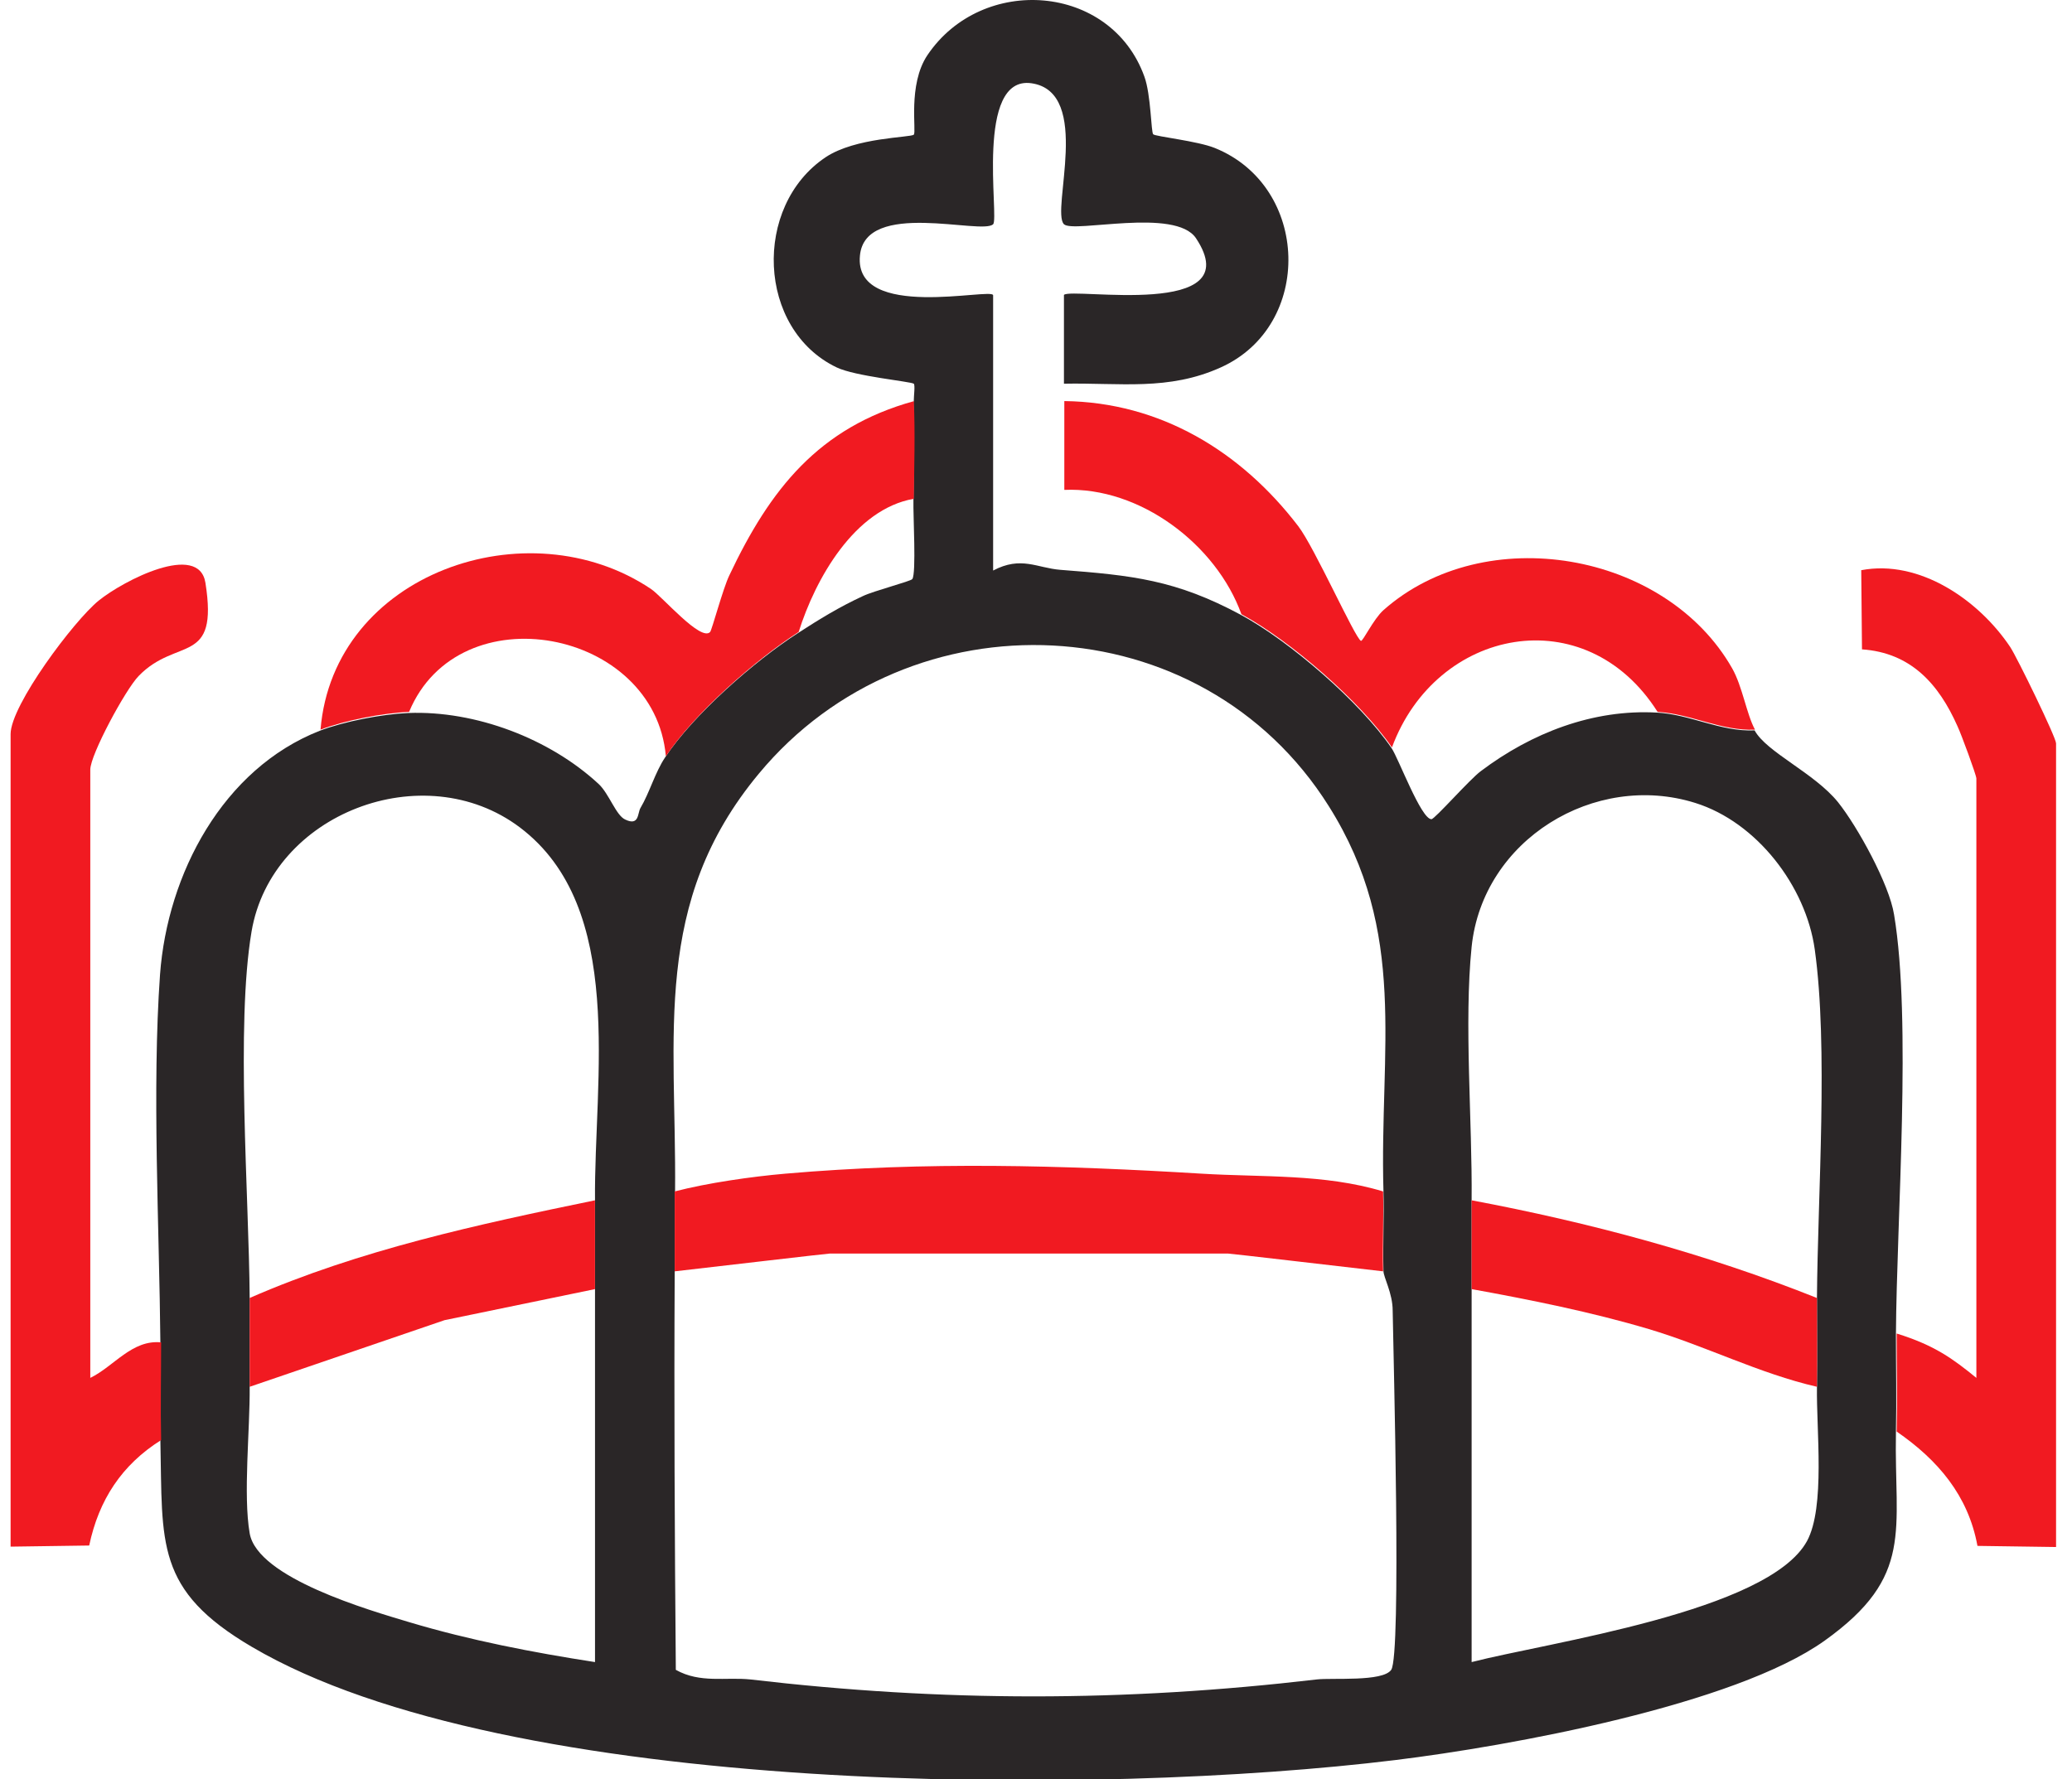
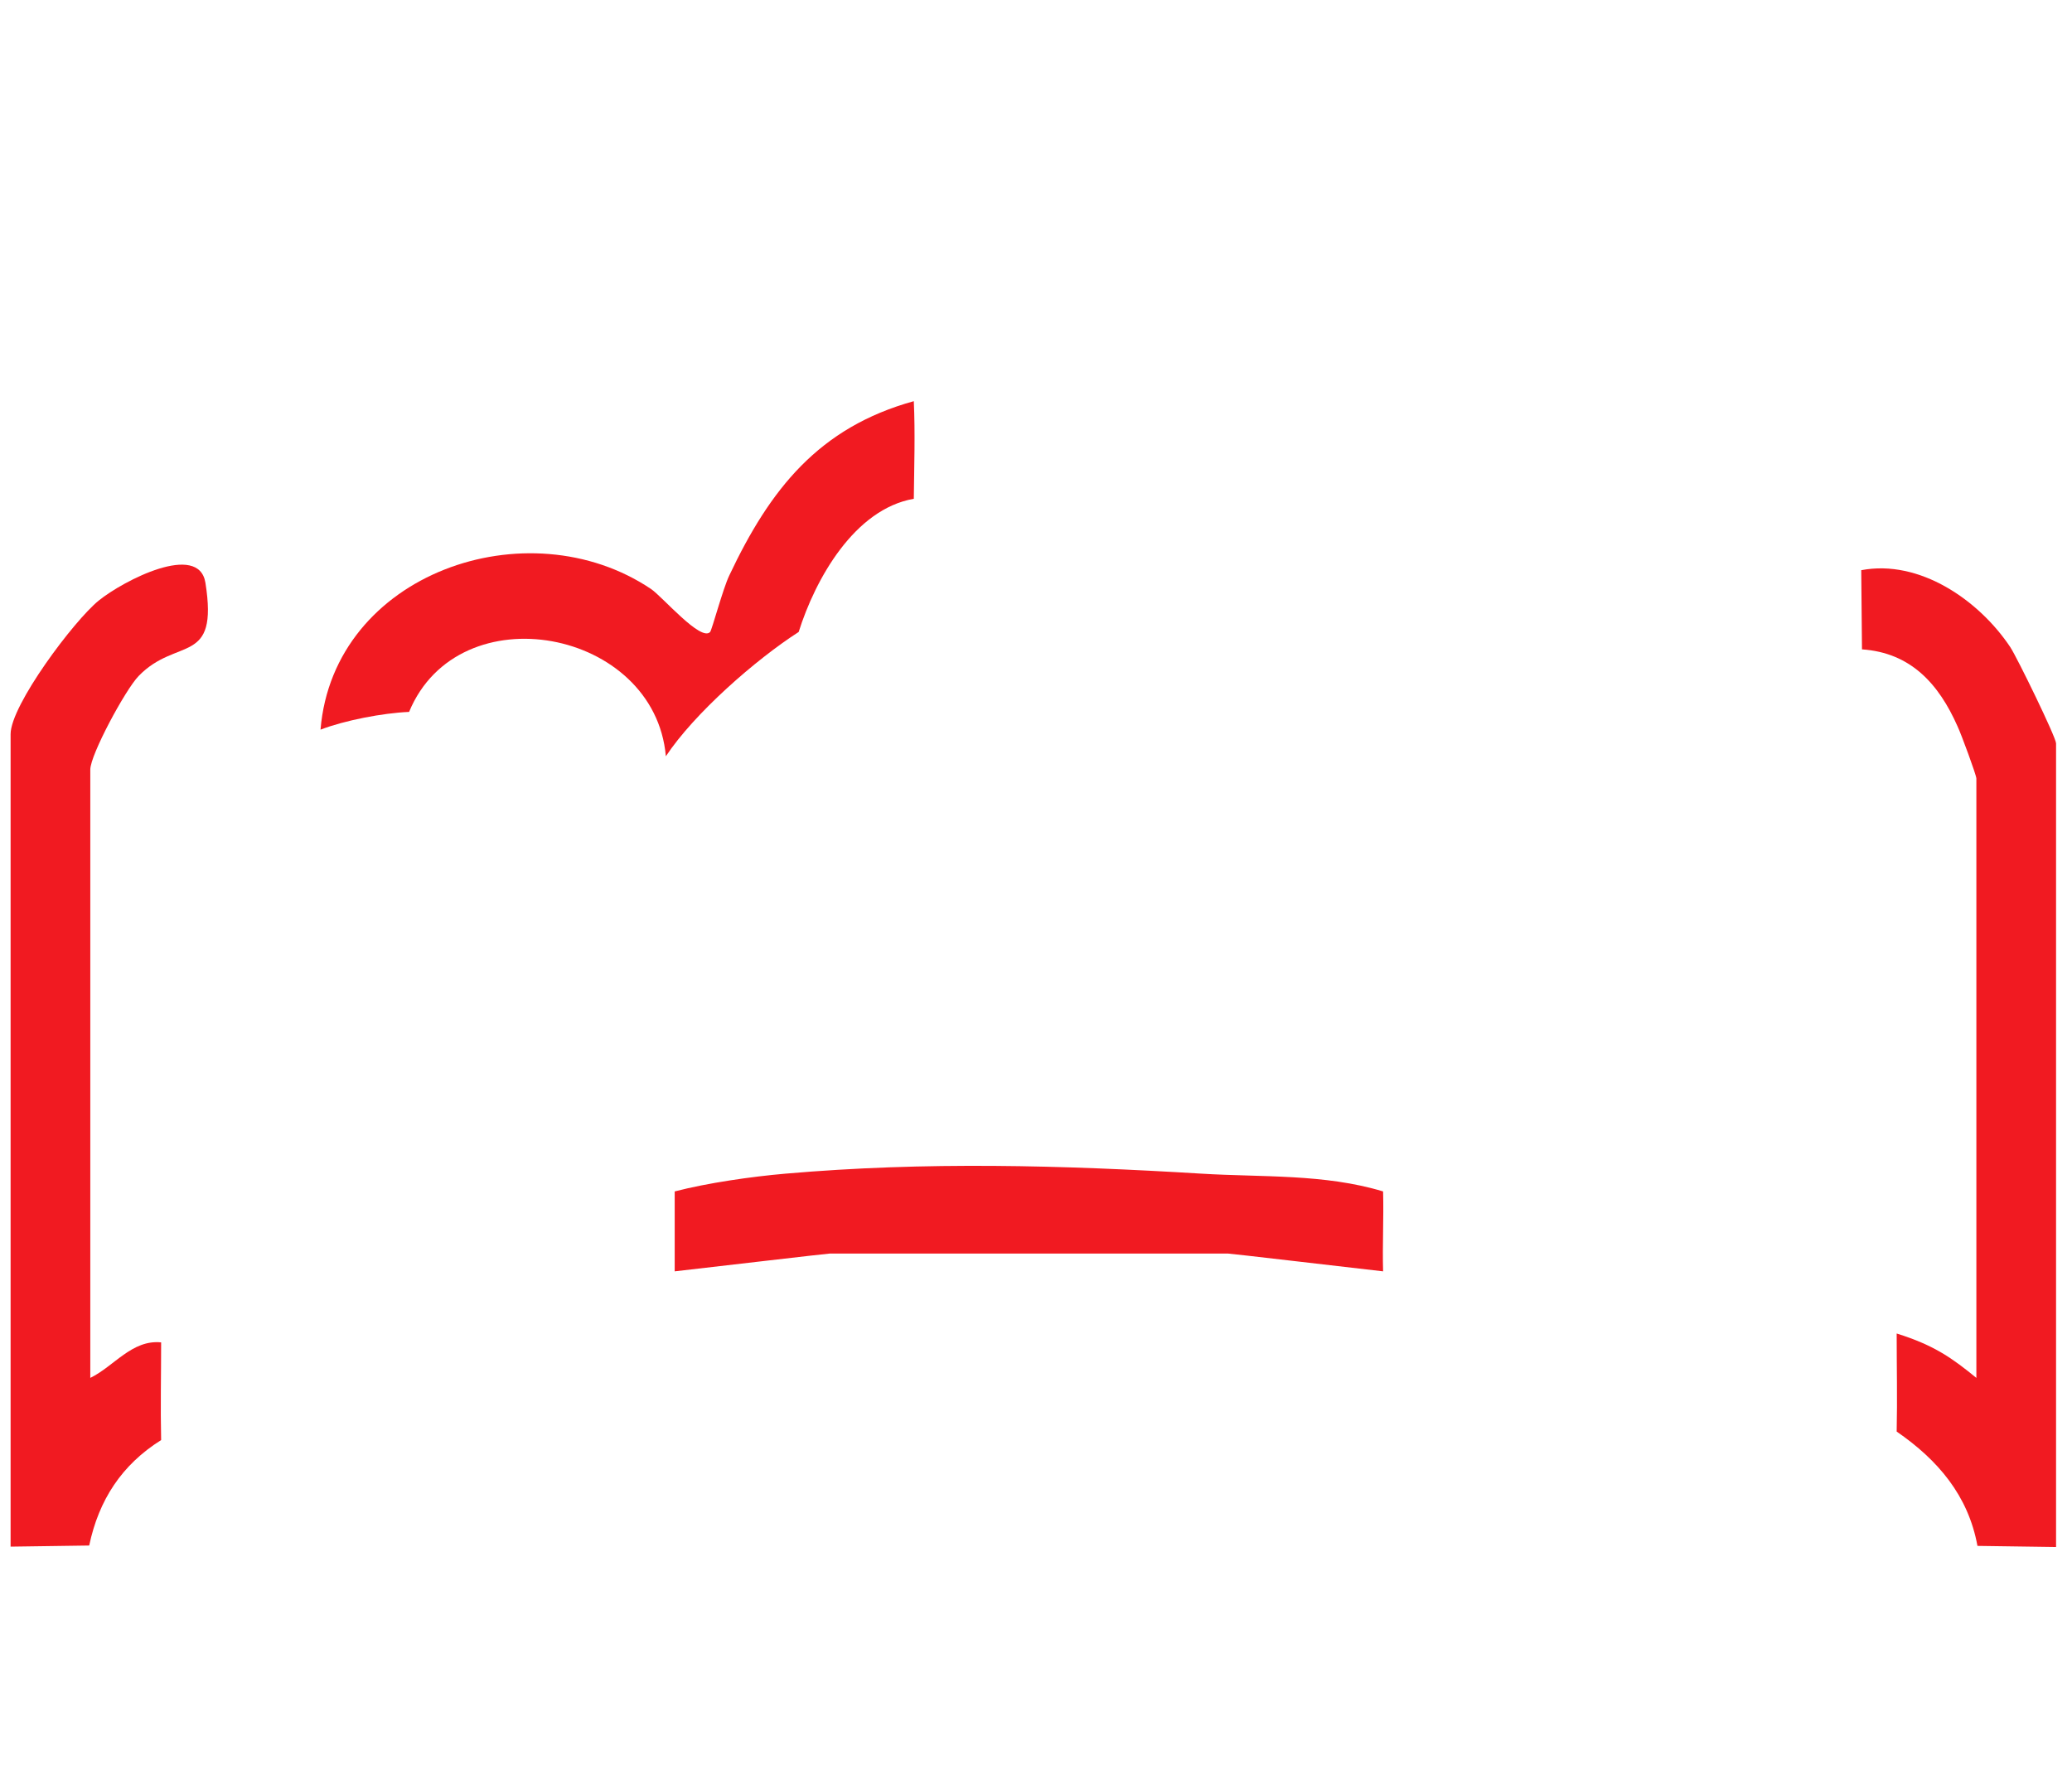
<svg xmlns="http://www.w3.org/2000/svg" width="78" height="67" viewBox="0 0 78 67" fill="none">
  <g clip-path="url(#clip0_557_1219)">
-     <path d="M34.399 15.102C34.399 14.908 34.455 14.503 34.399 14.448C34.274 14.364 32.191 14.169 31.497 13.835C28.497 12.4 28.33 7.76 31.08 5.921C32.205 5.169 34.274 5.183 34.399 5.071C34.511 4.974 34.163 3.19 34.913 2.076C36.969 -0.975 41.816 -0.627 43.08 2.884C43.33 3.567 43.33 4.988 43.413 5.057C43.497 5.141 45.08 5.308 45.733 5.573C49.316 7.022 49.455 12.26 45.955 13.835C43.983 14.726 42.163 14.406 40.052 14.448V11.104C40.344 10.811 47.052 12.037 45.024 8.972C44.247 7.802 40.413 8.791 40.052 8.443C39.552 7.941 41.136 3.469 38.83 3.135C36.691 2.828 37.622 8.22 37.386 8.443C36.969 8.861 32.566 7.496 32.372 9.627C32.136 12.107 37.386 10.811 37.386 11.118V21.483C38.441 20.926 39.038 21.386 39.913 21.456C42.636 21.665 44.261 21.832 46.719 23.155C48.552 24.145 51.205 26.443 52.386 28.171C52.649 28.561 53.497 30.846 53.886 30.846C54.011 30.846 55.33 29.341 55.747 29.035C57.649 27.6 59.969 26.694 62.386 26.833C63.636 26.903 64.774 27.558 66.052 27.502C66.497 28.324 68.302 29.104 69.191 30.205C69.927 31.125 71.122 33.298 71.302 34.44C71.969 38.425 71.399 45.879 71.372 50.254C71.372 51.48 71.399 52.706 71.372 53.932C71.302 57.638 72.08 59.351 68.691 61.775C65.302 64.2 56.844 65.746 52.511 66.275C41.497 67.627 19.149 67.697 9.483 62.012C5.83 59.867 6.122 58.125 6.038 54.266C6.011 53.04 6.038 51.814 6.038 50.588C5.997 46.185 5.719 41.002 6.024 36.697C6.302 32.908 8.386 28.951 12.038 27.516C12.941 27.168 14.386 26.889 15.372 26.847C17.899 26.75 20.691 27.809 22.538 29.522C22.927 29.885 23.191 30.707 23.538 30.86C24.066 31.111 23.997 30.623 24.108 30.428C24.455 29.843 24.663 29.076 25.038 28.519C26.108 26.903 28.413 24.883 30.038 23.838C30.858 23.309 31.58 22.863 32.483 22.445C32.886 22.25 34.288 21.887 34.344 21.804C34.497 21.581 34.372 19.435 34.386 18.836C34.399 17.624 34.441 16.356 34.386 15.158L34.399 15.102ZM25.399 44.862C25.399 45.865 25.399 46.868 25.399 47.871C25.372 52.873 25.399 57.888 25.441 62.876C26.358 63.392 27.316 63.141 28.247 63.238C35.497 64.088 42.316 64.088 49.566 63.238C50.149 63.169 52.052 63.336 52.372 62.876C52.761 62.319 52.455 51.103 52.427 49.348C52.427 48.693 52.08 48.094 52.08 47.857C52.052 46.854 52.108 45.851 52.08 44.848C51.927 39.498 53.024 35.123 50.024 30.358C45.233 22.723 34.261 22.264 28.566 29.132C24.524 33.995 25.469 38.941 25.413 44.862H25.399ZM9.399 48.874C9.399 49.989 9.399 51.103 9.399 52.218C9.413 53.834 9.149 56.286 9.399 57.735C9.691 59.421 13.913 60.633 15.399 61.079C17.677 61.761 20.052 62.221 22.399 62.584C22.399 57.902 22.399 53.221 22.399 48.54C22.399 47.425 22.399 46.311 22.399 45.196C22.358 40.626 23.58 34.176 19.566 31.152C15.955 28.436 10.219 30.623 9.469 35.081C8.872 38.62 9.372 45.015 9.399 48.888V48.874ZM55.399 45.196C55.399 46.311 55.399 47.425 55.399 48.54C55.399 53.221 55.399 57.902 55.399 62.584C58.261 61.845 66.566 60.689 68.024 58.028C68.719 56.746 68.372 53.834 68.399 52.218C68.413 51.103 68.399 49.989 68.399 48.874C68.427 44.987 68.83 39.428 68.316 35.75C67.983 33.368 66.135 30.957 63.816 30.233C60.038 29.049 55.816 31.612 55.399 35.653C55.108 38.509 55.427 42.215 55.399 45.182V45.196Z" fill="#2A2627" />
    <path d="M71.4 50.212C72.83 50.657 73.511 51.159 74.4 51.883V29.313C74.4 29.188 73.83 27.642 73.691 27.349C72.983 25.747 71.927 24.576 70.094 24.451L70.066 21.47C72.261 21.052 74.497 22.598 75.677 24.367C75.941 24.771 77.4 27.767 77.4 27.99V58.251L74.441 58.209C74.094 56.314 72.955 54.977 71.4 53.904C71.427 52.678 71.4 51.452 71.4 50.226V50.212Z" fill="#F11A21" />
    <path d="M6.066 54.224C4.58 55.158 3.719 56.481 3.358 58.195L0.399 58.237V27.642C0.399 26.555 2.788 23.364 3.719 22.612C4.649 21.86 7.483 20.397 7.733 21.943C8.233 25.092 6.663 23.963 5.219 25.454C4.719 25.97 3.399 28.422 3.399 28.979V51.883C4.288 51.452 4.969 50.435 6.066 50.546C6.066 51.772 6.038 52.998 6.066 54.224Z" fill="#F11A21" />
-     <path d="M46.733 23.128C45.789 20.508 42.914 18.321 40.066 18.446V15.102C43.678 15.144 46.719 16.997 48.872 19.812C49.483 20.606 51.011 24.033 51.233 24.131C51.303 24.159 51.705 23.309 52.08 22.974C55.9 19.589 62.705 20.773 65.205 25.162C65.594 25.844 65.747 26.889 66.066 27.474C64.789 27.53 63.65 26.875 62.4 26.806C59.691 22.528 54.066 23.629 52.4 28.143C51.219 26.416 48.566 24.117 46.733 23.128Z" fill="#F11A21" />
    <path d="M34.4 15.102C34.455 16.301 34.414 17.569 34.4 18.781C32.164 19.171 30.691 21.804 30.066 23.796C28.441 24.841 26.136 26.861 25.066 28.477C24.65 23.685 17.275 22.278 15.4 26.806C14.414 26.847 12.969 27.126 12.066 27.474C12.553 21.581 19.872 19.059 24.511 22.18C24.941 22.473 26.386 24.172 26.733 23.796C26.802 23.713 27.219 22.152 27.455 21.665C28.983 18.432 30.816 16.092 34.414 15.102H34.4Z" fill="#F11A21" />
    <path d="M52.066 44.862C52.094 45.865 52.038 46.868 52.066 47.871C50.358 47.676 46.33 47.202 46.233 47.202H31.233C31.136 47.202 27.108 47.676 25.399 47.871C25.399 46.868 25.399 45.865 25.399 44.862C26.636 44.541 28.288 44.304 29.566 44.193C34.844 43.733 39.969 43.873 45.233 44.193C47.497 44.332 49.858 44.193 52.066 44.862Z" fill="#F11A21" />
-     <path d="M68.399 48.874C68.399 49.989 68.413 51.103 68.399 52.218C66.219 51.716 64.219 50.685 62.066 50.044C59.913 49.404 57.622 48.944 55.399 48.54C55.399 47.425 55.399 46.311 55.399 45.196C59.844 46.032 64.205 47.202 68.399 48.874Z" fill="#F11A21" />
-     <path d="M22.399 45.196C22.399 46.311 22.399 47.425 22.399 48.54L16.733 49.71L9.399 52.218C9.399 51.103 9.399 49.989 9.399 48.874C13.538 47.063 17.997 46.102 22.399 45.196Z" fill="#F11A21" />
  </g>
  <defs>
    <clipPath id="clip0_557_1219">
      <rect width="77" height="67" fill="white" transform="translate(0.399)" />
    </clipPath>
  </defs>
</svg>